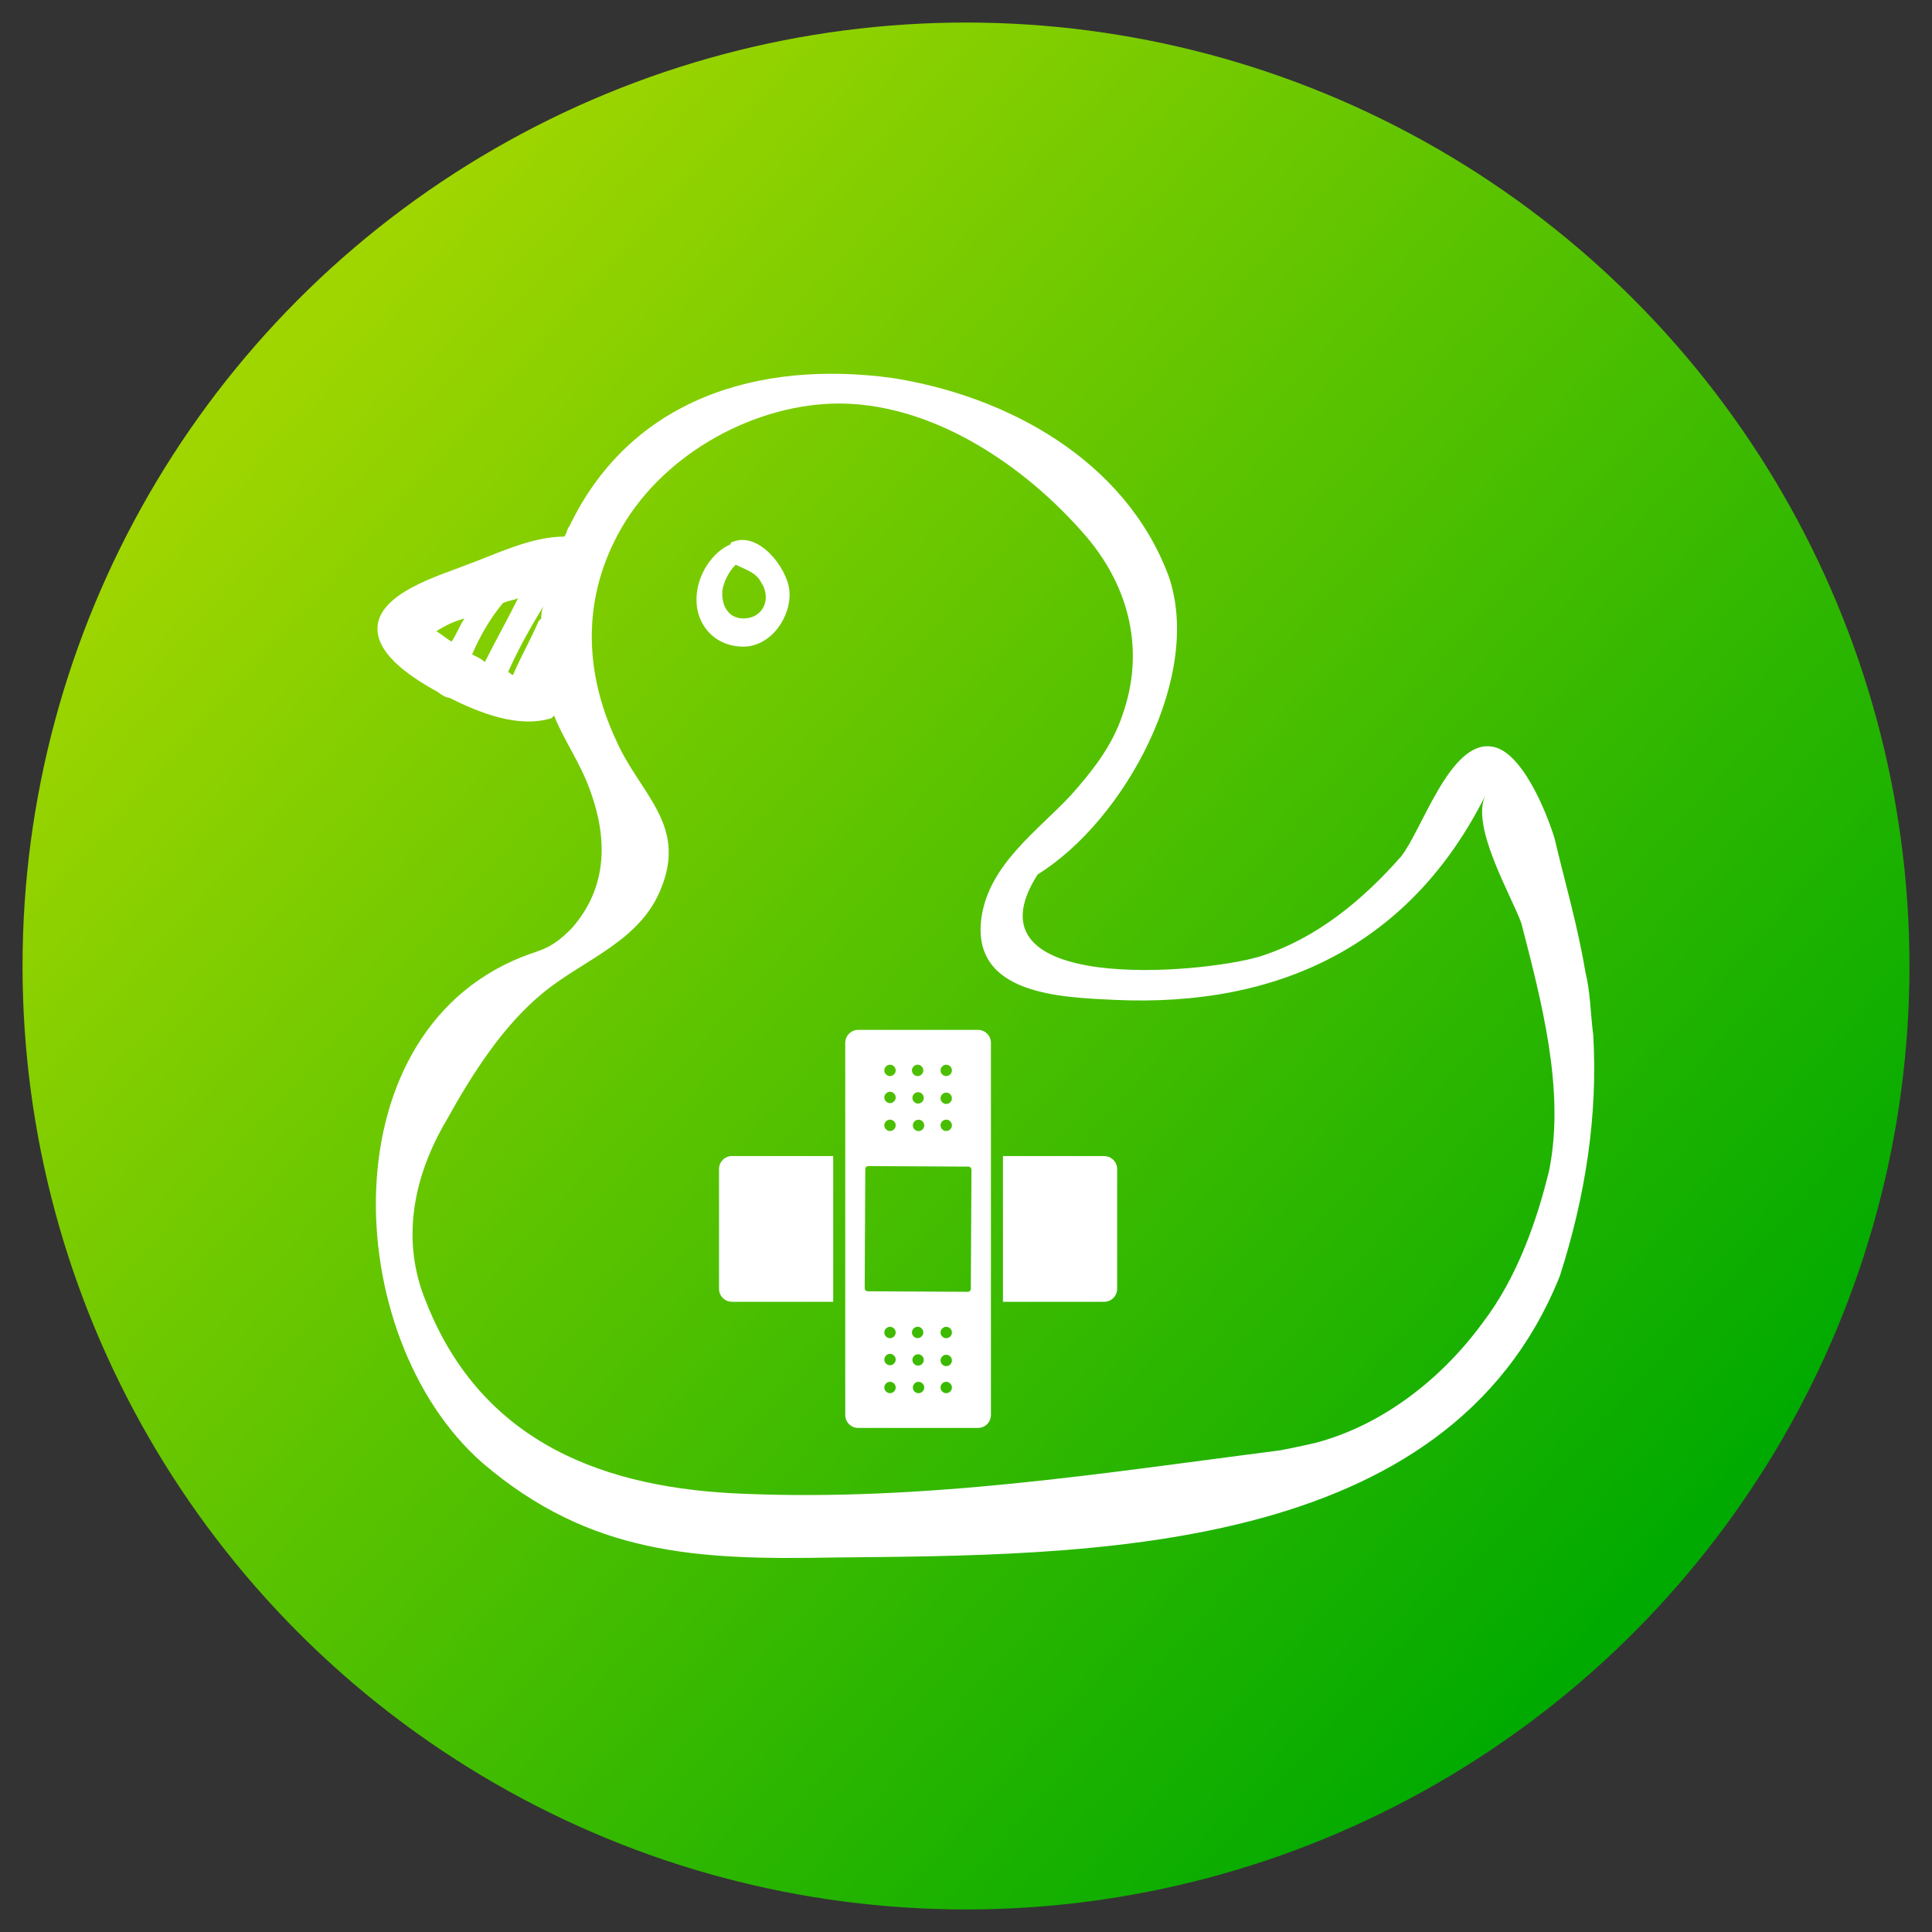
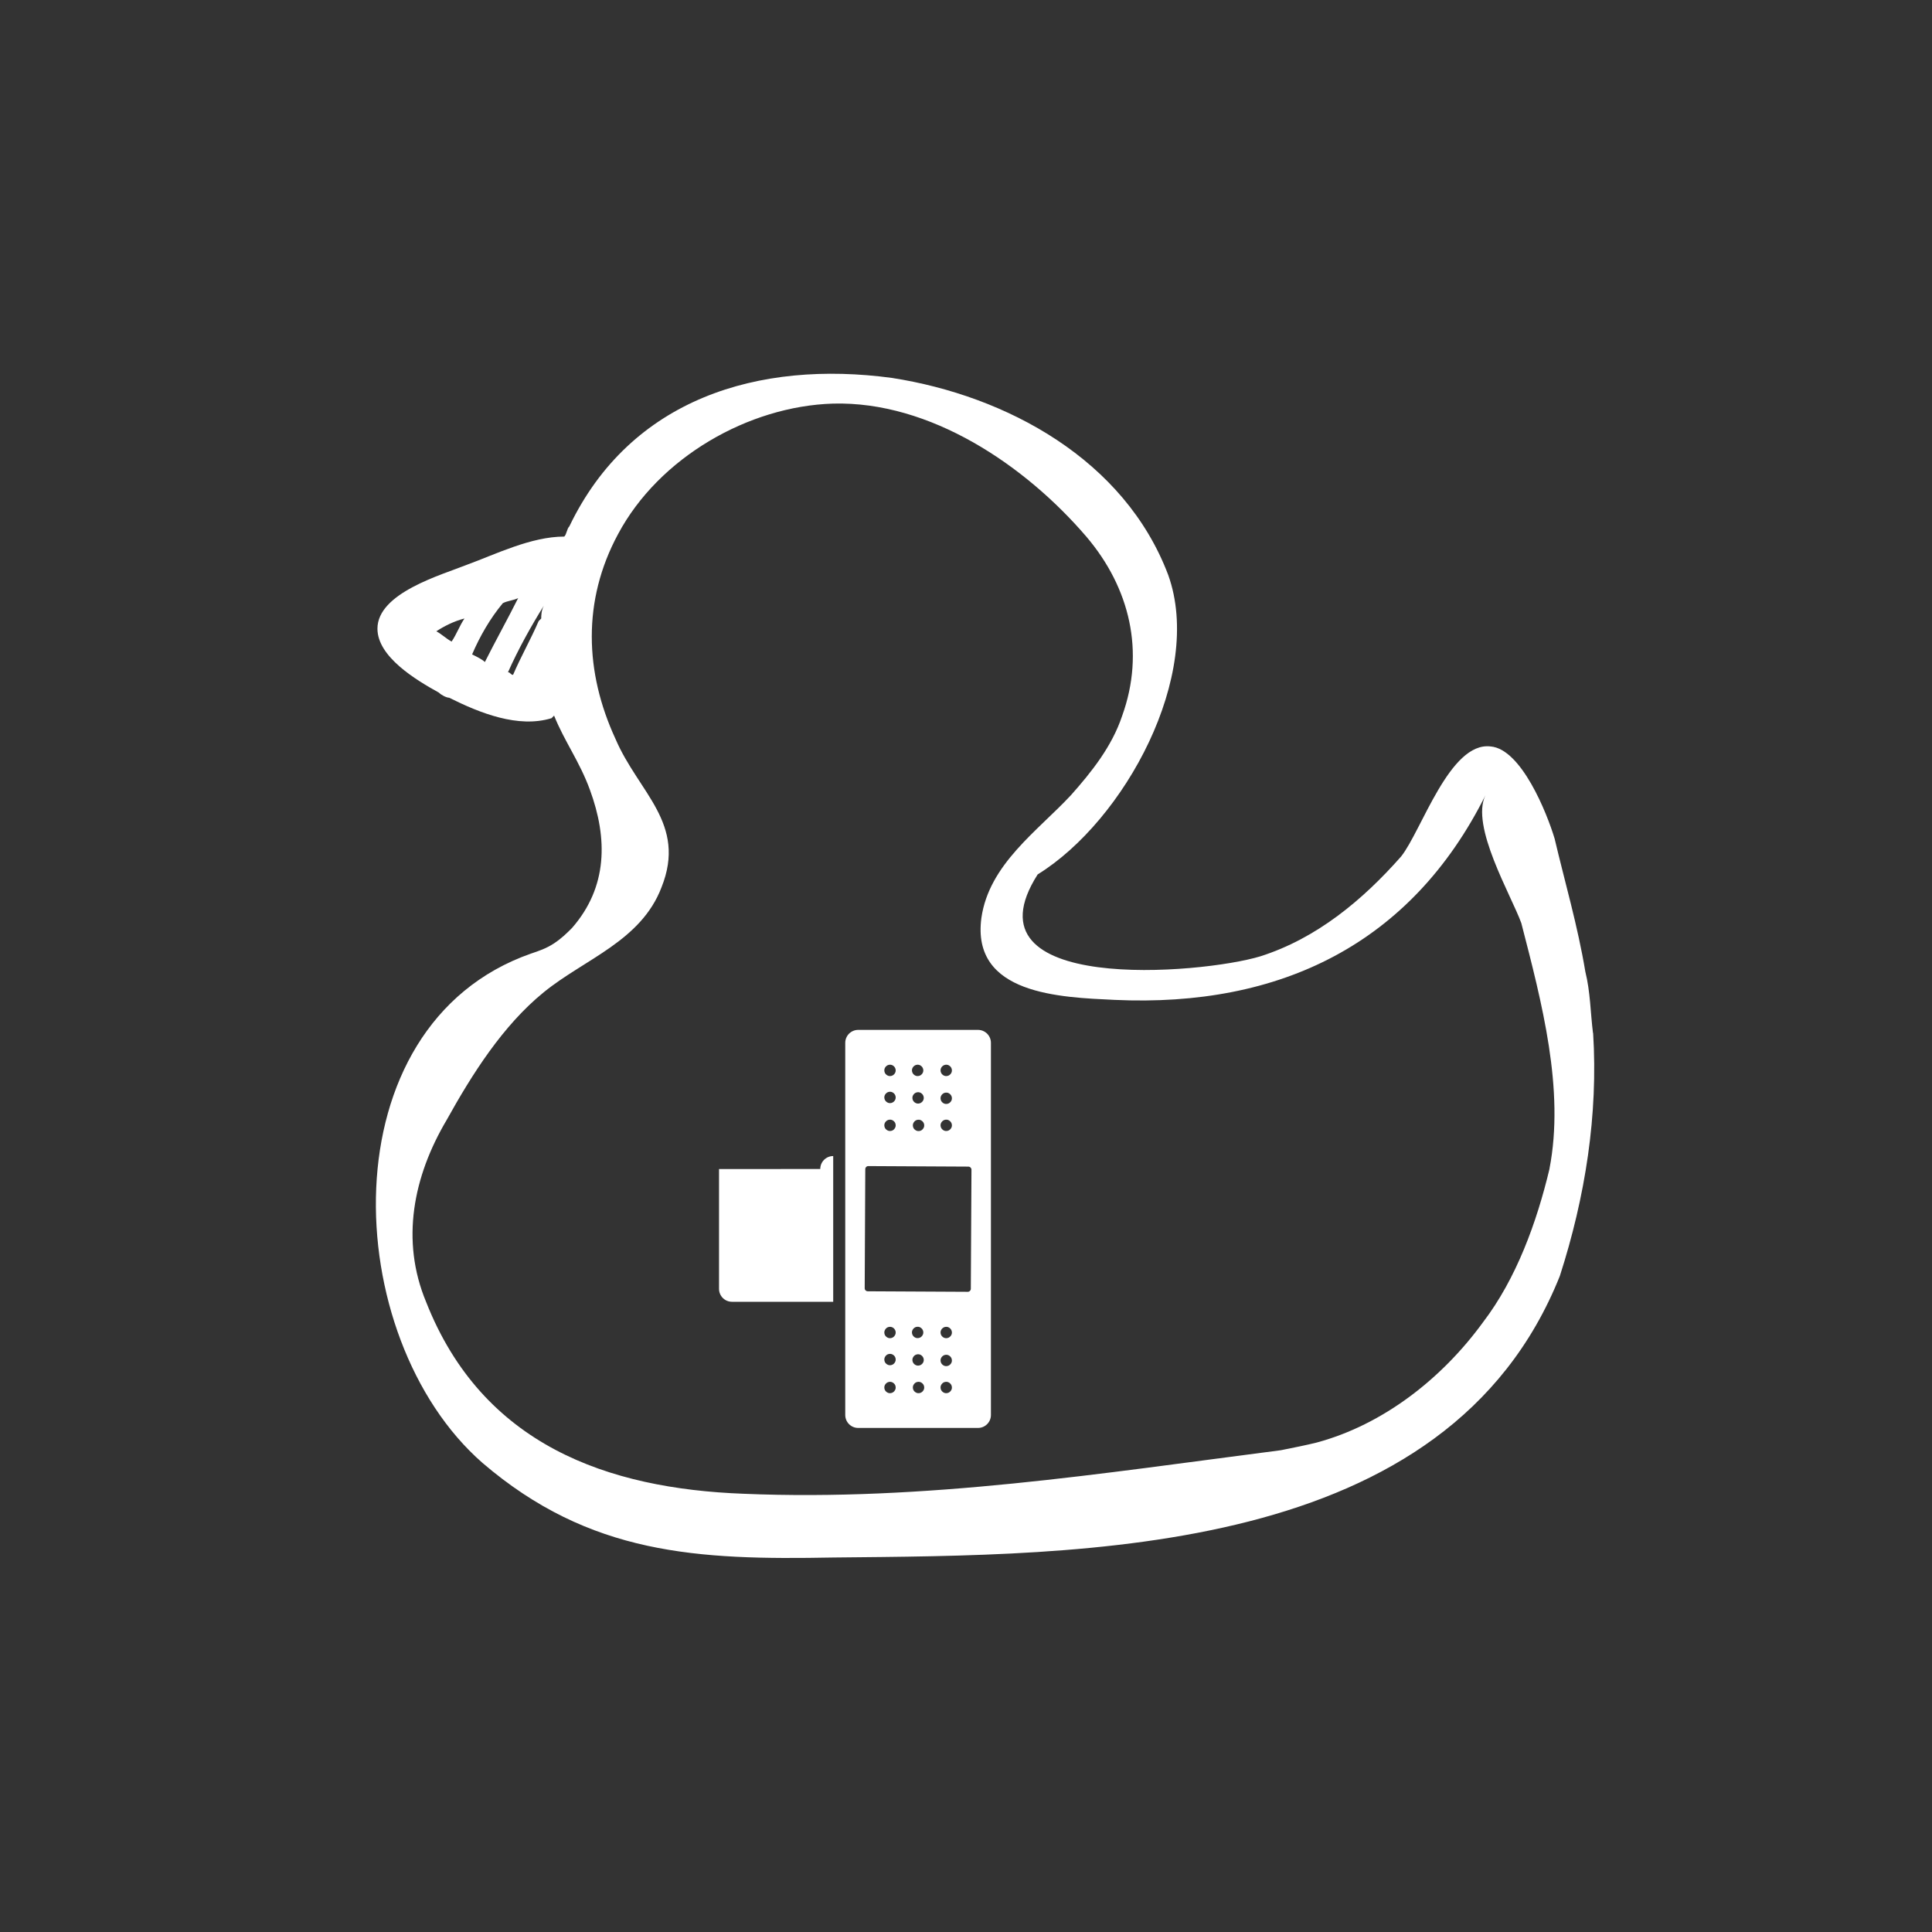
<svg xmlns="http://www.w3.org/2000/svg" id="Camada_1" data-name="Camada 1" viewBox="0 0 300 300">
  <rect x="0" y="0" width="300" height="300" fill="#333333" stroke="none" />
  <defs>
    <style>      .cls-1 {        fill: url(#Gradiente_sem_nome_11);      }      .cls-2 {        fill: #fff;      }    </style>
    <linearGradient id="Gradiente_sem_nome_11" data-name="Gradiente sem nome 11" x1="43.36" y1="54.39" x2="257.03" y2="245.96" gradientUnits="userSpaceOnUse">
      <stop offset="0" stop-color="#a0d600" />
      <stop offset="1" stop-color="#0a0" />
    </linearGradient>
  </defs>
-   <circle class="cls-1" cx="150" cy="150" r="146.5" />
  <g>
-     <path class="cls-2" d="M111.65,181.53v18.6c0,1.11.9,2.01,2.01,2.01h15.72v-22.63h-15.72c-1.11,0-2.01.9-2.01,2.01Z" />
-     <path class="cls-2" d="M171.46,179.51h-15.72v22.63h15.72c1.11,0,2.01-.9,2.01-2.01v-18.6c0-1.11-.9-2.01-2.01-2.01Z" />
+     <path class="cls-2" d="M111.65,181.53v18.6c0,1.11.9,2.01,2.01,2.01h15.72v-22.63c-1.11,0-2.01.9-2.01,2.01Z" />
    <path class="cls-2" d="M151.86,159.92h-18.6c-1.11,0-2.01.9-2.01,2.01v57.79c0,1.11.9,2.01,2.01,2.01h18.6c1.11,0,2.01-.9,2.01-2.01v-57.79c0-1.11-.9-2.01-2.01-2.01ZM146.27,165.63c.16-.18.36-.28.6-.3.24-.02.46.06.64.22.18.16.28.36.3.6.02.24-.06.46-.22.64-.16.18-.36.28-.6.3s-.46-.06-.64-.22c-.18-.16-.28-.36-.3-.6-.02-.24.06-.46.22-.64ZM146.27,169.96c.16-.18.36-.28.6-.3.24-.02.46.06.64.22s.28.36.3.6c.02.24-.06.46-.22.64s-.36.28-.6.3c-.24.02-.46-.06-.64-.22-.18-.16-.28-.36-.3-.6s.06-.45.22-.64ZM146.27,174.16c.16-.18.36-.28.6-.3.24-.02.46.06.64.22s.28.36.3.6c.02.24-.06.46-.22.64-.16.18-.36.28-.6.3-.24.02-.46-.06-.64-.22-.18-.16-.28-.36-.3-.6-.02-.24.06-.45.22-.64ZM143.51,174.69c.02.24-.06.45-.22.64s-.36.28-.6.3c-.24.02-.45-.06-.64-.22s-.28-.36-.3-.6c-.02-.24.06-.45.22-.64s.36-.28.6-.3c.24-.02.46.06.64.22.18.16.28.36.3.6ZM143.22,171.06c-.16.18-.36.28-.6.3-.24.02-.45-.06-.64-.22-.18-.16-.28-.36-.3-.6s.06-.46.22-.64c.16-.18.36-.28.6-.3.24-.02.46.06.64.22s.28.36.3.6c.02.24-.06.46-.22.64ZM141.83,165.63c.16-.18.36-.28.6-.3.24-.02.46.06.64.22.18.16.28.36.3.6.02.24-.06.46-.22.64-.16.18-.36.28-.6.3s-.46-.06-.64-.22c-.18-.16-.28-.36-.3-.6-.02-.24.06-.46.22-.64ZM137.54,165.63c.16-.18.36-.28.6-.3.24-.02.46.06.64.22.18.16.28.36.3.6.02.24-.06.46-.22.64-.16.18-.36.28-.6.3s-.45-.06-.64-.22-.28-.36-.3-.6c-.02-.24.06-.46.22-.64ZM137.54,169.83c.16-.18.36-.28.6-.3.24-.02.45.06.64.22.18.16.28.36.3.6.02.24-.06.46-.22.64-.16.18-.36.28-.6.3-.24.02-.45-.06-.64-.22-.18-.16-.28-.36-.3-.6-.02-.24.06-.46.22-.64ZM137.54,174.16c.16-.18.36-.28.6-.3.24-.02.45.06.64.22s.28.36.3.6c.02.24-.06.45-.22.64s-.36.28-.6.3c-.24.02-.45-.06-.64-.22s-.28-.36-.3-.6c-.02-.24.06-.46.22-.64ZM138.86,216.03c-.16.18-.36.28-.6.3-.24.02-.45-.06-.64-.22s-.28-.36-.3-.6c-.02-.24.06-.46.22-.64.16-.18.36-.28.6-.3.24-.02.45.06.64.22s.28.36.3.6c.02.24-.06.45-.22.64ZM138.86,211.69c-.16.18-.36.28-.6.3-.24.02-.45-.06-.64-.22s-.28-.36-.3-.6c-.02-.24.06-.45.22-.64s.36-.28.6-.3c.24-.02.45.06.64.22s.28.36.3.6c.02.24-.06.45-.22.64ZM138.86,207.49c-.16.18-.36.28-.6.3-.24.02-.45-.06-.64-.22s-.28-.36-.3-.6c-.02-.24.06-.45.22-.64s.36-.28.6-.3c.24-.02.46.06.64.22s.28.36.3.6c.02.24-.06.45-.22.64ZM141.61,206.96c-.02-.24.06-.45.22-.64.16-.18.36-.28.6-.3s.46.06.64.22c.18.16.28.36.3.6.02.24-.06.45-.22.64-.16.18-.36.28-.6.3-.24.02-.46-.06-.64-.22-.18-.16-.28-.36-.3-.6ZM141.9,210.59c.16-.18.36-.28.6-.3.24-.02.46.06.64.22.18.16.28.36.3.6.02.24-.06.46-.22.64-.16.18-.36.28-.6.3-.24.02-.45-.06-.64-.22-.18-.16-.28-.36-.3-.6s.06-.46.22-.64ZM143.29,216.03c-.16.18-.36.28-.6.3-.24.02-.45-.06-.64-.22s-.28-.36-.3-.6c-.02-.24.06-.45.22-.64s.36-.28.6-.3c.24-.02.46.06.64.22.18.16.28.36.3.6.02.24-.06.45-.22.64ZM147.59,216.03c-.16.18-.36.28-.6.3-.24.02-.46-.06-.64-.22-.18-.16-.28-.36-.3-.6s.06-.45.22-.64.36-.28.6-.3c.24-.02.46.06.64.22s.28.36.3.6c.02.24-.06.46-.22.64ZM147.59,211.83c-.16.18-.36.28-.6.3-.24.02-.46-.06-.64-.22-.18-.16-.28-.36-.3-.6s.06-.46.22-.64c.16-.18.36-.28.6-.3.24-.02.46.06.64.22.18.16.28.36.3.6.02.24-.06.46-.22.64ZM147.59,207.49c-.16.18-.36.28-.6.3-.24.02-.46-.06-.64-.22-.18-.16-.28-.36-.3-.6-.02-.24.06-.46.22-.64.16-.18.36-.28.6-.3.24-.02.46.06.64.22s.28.36.3.6c.02.24-.06.46-.22.64ZM150.75,200.11c0,.27-.22.49-.48.48l-15.52-.08c-.27,0-.49-.22-.48-.48l.09-18.48c0-.27.22-.49.48-.48l15.52.08c.27,0,.49.22.49.49l-.1,18.48Z" />
    <path class="cls-2" d="M247.36,160.42c-.4-3.18-.4-6.36-1.19-9.54-1.19-7.15-3.18-13.91-4.77-20.66-1.19-3.97-5.17-13.91-9.93-14.31-6.36-.79-10.73,13.11-13.91,17.09-5.96,6.76-13.11,12.72-21.86,15.5-9.14,2.78-46.5,5.96-34.57-12.72,13.51-8.35,25.83-31,20.27-46.5-6.76-17.88-25.04-27.82-42.92-30.6-20.66-2.78-40.53,3.18-50.07,23.05-.4.4-.4,1.19-.79,1.59-5.17,0-10.73,2.78-15.1,4.37-3.97,1.59-13.91,4.37-13.91,9.93,0,4.37,5.96,7.95,9.54,9.93.4.4,1.19.79,1.59.79,4.77,2.38,10.73,4.77,15.9,3.18l.4-.4c1.59,3.97,3.97,7.15,5.56,11.52,2.78,7.55,2.78,15.1-2.78,21.46-.79.79-1.59,1.59-2.78,2.38-1.19.79-2.38,1.19-3.58,1.59-31.79,11.13-29.8,59.61-7.55,79.08,16.69,14.31,33.38,15.1,54.44,14.7,39.34-.4,95.37,0,112.86-43.71,3.97-12.32,5.96-25.04,5.17-37.75ZM70.13,99.62c-.79-.4-1.59-1.19-2.38-1.59,1.19-.79,2.78-1.59,4.37-1.99-.79,1.19-1.19,2.38-1.99,3.58ZM73.31,101.61c1.19-2.78,2.78-5.56,4.77-7.95.79-.4,1.59-.4,2.38-.79-1.59,3.18-3.58,6.76-5.17,9.93-.4-.4-1.19-.79-1.99-1.19ZM84.04,96.04l-.4.4c-1.19,2.78-2.78,5.56-3.97,8.35-.4,0-.4-.4-.79-.4,1.59-3.58,3.58-7.15,5.56-10.33-.4.79-.4,1.59-.4,1.99ZM240.61,181.48c-1.99,8.35-5.17,17.09-10.33,23.84-6.36,8.74-15.5,15.9-25.83,18.68-1.59.4-3.58.79-5.56,1.19-27.82,3.58-55.24,7.95-83.45,6.76-21.06-.79-40.53-7.55-49.28-29.8-3.97-9.54-1.99-19.47,3.18-28.21,3.97-7.15,8.74-14.7,15.1-19.87,6.36-5.17,15.1-7.95,18.28-16.29,3.97-9.93-3.58-14.7-7.15-23.05-4.77-10.33-5.17-21.46.4-31.79,6.36-11.92,20.27-19.87,33.38-20.27,15.1-.4,29.8,9.54,39.34,20.66,6.76,7.95,9.14,17.88,5.56,27.82-1.59,4.77-4.77,8.74-7.95,12.32-5.17,5.56-12.72,10.73-13.91,19.07-1.59,11.92,12.32,12.32,20.66,12.72,25.83,1.19,46.1-8.74,57.62-31.79-2.38,4.77,3.97,15.5,5.56,19.87,3.18,12.32,6.76,25.83,4.37,38.15Z" />
-     <path class="cls-2" d="M122.58,91.67c-.4-3.58-4.77-9.14-8.74-7.55,0,0-.4,0-.4.4-2.78,1.19-4.77,4.37-5.17,7.15-.79,4.77,2.38,8.74,7.15,8.74,4.37,0,7.55-4.77,7.15-8.74ZM112.25,91.27c.4-1.59,1.19-2.78,1.99-3.58,1.59.79,3.18,1.19,3.97,2.78,1.59,2.38.4,5.56-2.78,5.56-2.78,0-3.58-2.78-3.18-4.77Z" />
  </g>
</svg>